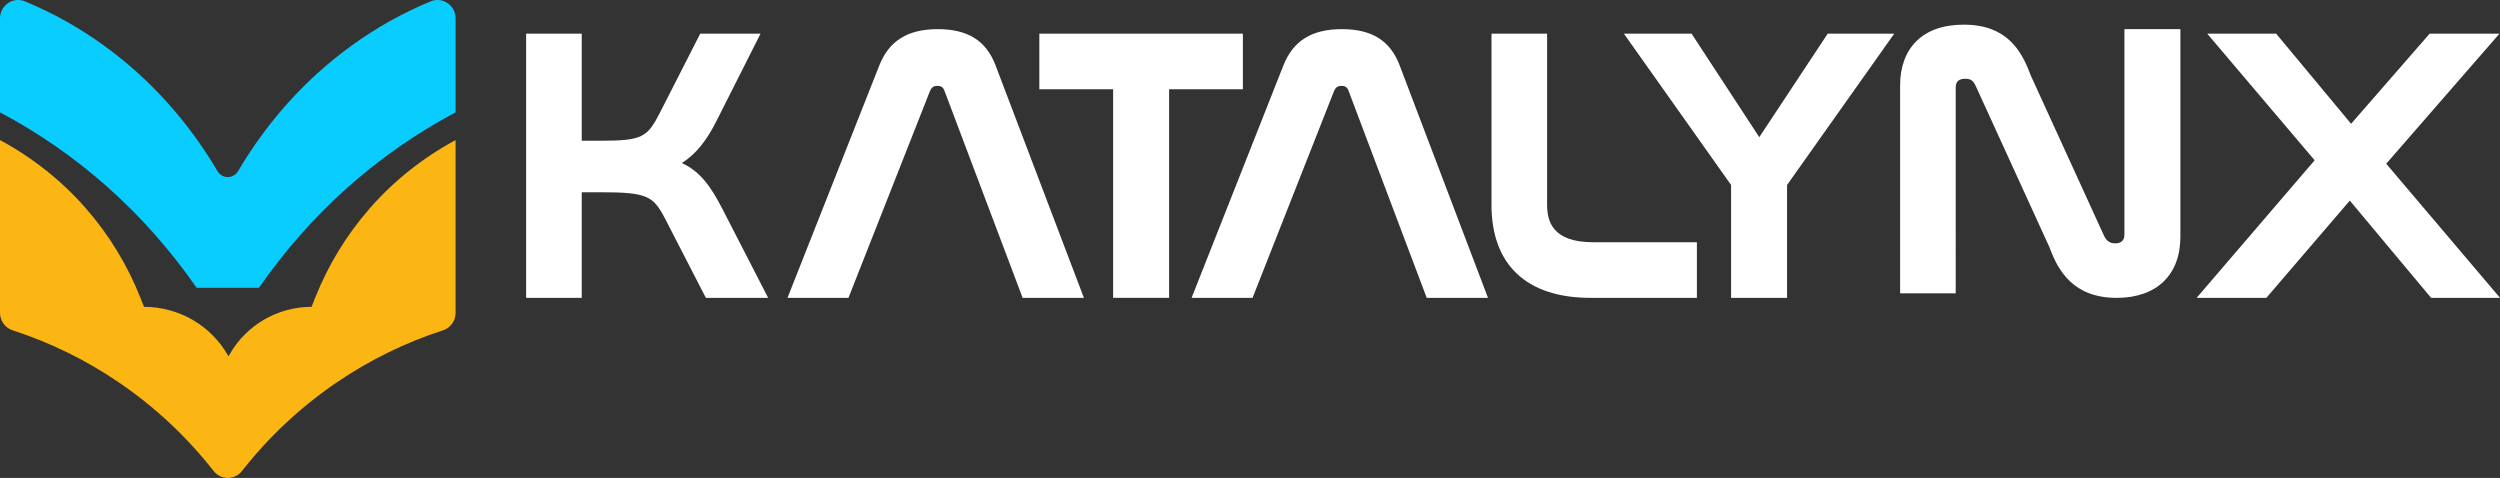
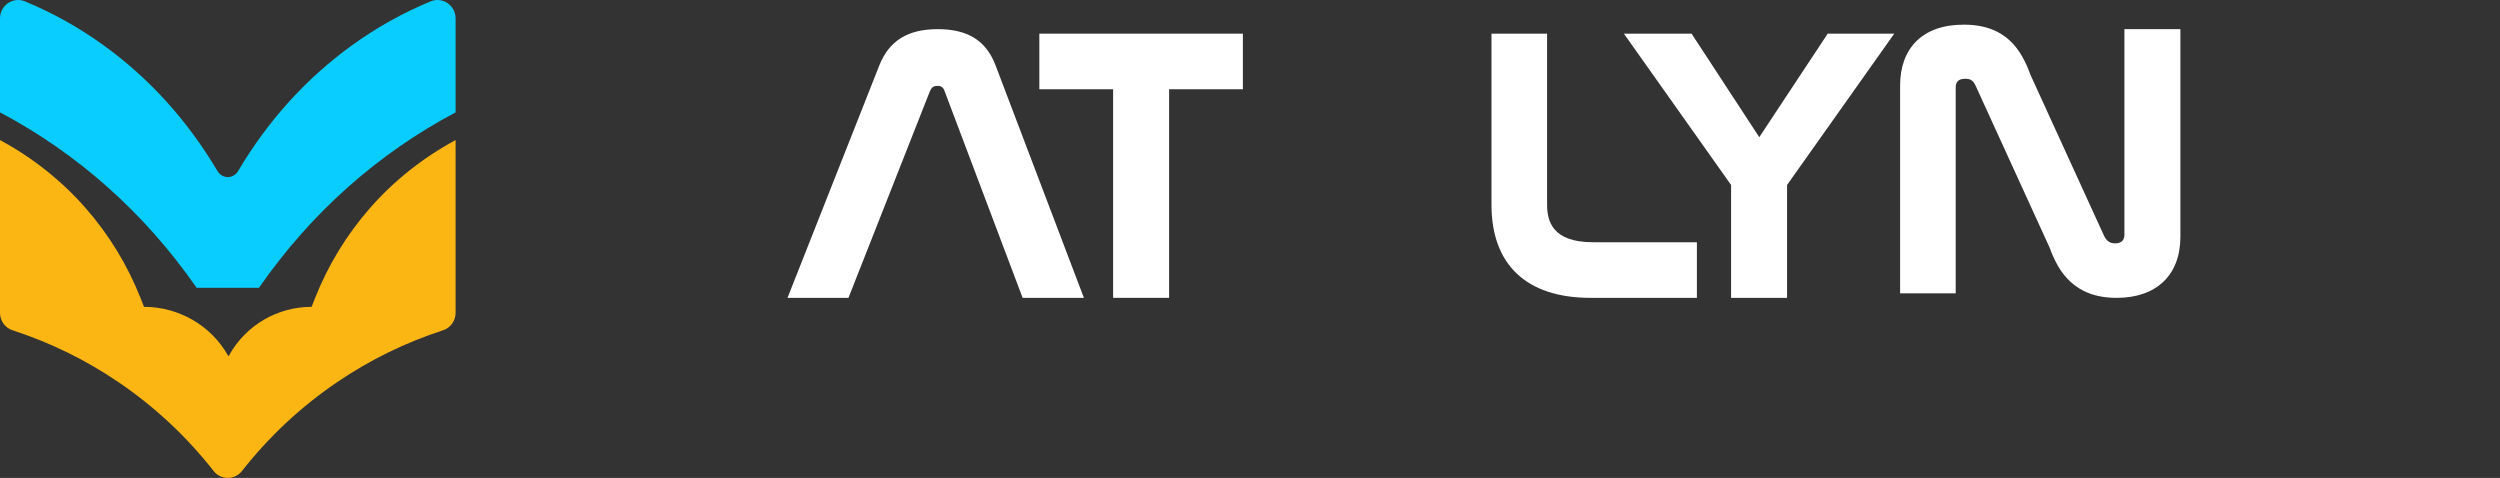
<svg xmlns="http://www.w3.org/2000/svg" id="Layer_2" data-name="Layer 2" viewBox="0 0 2190.12 418.68">
  <rect x="0" y="0" width="2190.12" height="418.68" fill="#333333" stroke="none" />
  <defs>
    <style>
      .cls-1 {
        fill: #fff;
      }

      .cls-2 {
        fill: #0acdff;
      }

      .cls-3 {
        fill: #fcb614;
      }
    </style>
  </defs>
  <g id="Layer_1-2" data-name="Layer 1">
    <g>
      <g>
        <path class="cls-3" d="m126.15,268.79h0l-2.9-7.35c-11.53-29.21-27.76-55.78-48.21-79.12C54,158.28,28.33,137.95,0,122.72v151.3c0,6.99,4.45,13.19,11.02,15.33,33.11,10.75,64.36,26.06,93.23,45.75,31.59,21.5,59.36,47.5,82.92,77.55,6.3,8.04,18.49,8.04,24.79,0,23.56-30.05,51.33-56.05,82.92-77.55,28.86-19.7,60.12-35,93.23-45.75,6.57-2.13,11.02-8.33,11.02-15.33V122.72c-28.34,15.22-54,35.56-75.04,59.61-20.45,23.34-36.68,49.91-48.21,79.12l-2.9,7.35h0c-29.74,0-57.25,15.93-71.9,41.81-.29.51-.57,1.02-.86,1.52-.02.03-.07.03-.09,0-.08-.15-.17-.3-.25-.45-14.96-26.58-43.24-42.88-73.74-42.88Z" />
        <path class="cls-2" d="m305.08,163.72c28.8-25.58,60.38-47.46,94.04-65.28V16.13c0-11.43-11.41-19.24-21.85-14.93-24.45,10.09-47.7,23.09-69.47,38.89-39.75,28.83-73.13,65.72-99.14,109.68-4.25,7.16-13.94,7.16-18.19,0-26.02-43.96-59.39-80.85-99.14-109.68C69.55,24.29,46.3,11.29,21.85,1.2,11.41-3.1,0,4.7,0,16.13v82.3c33.67,17.82,65.25,39.71,94.04,65.28,29.34,26.05,55.45,55.68,78.22,88.4h26.68s27.91,0,27.91,0c22.78-32.72,48.88-62.35,78.22-88.4Z" />
      </g>
      <g>
-         <path class="cls-1" d="m633.41,184.09c-10.62-20.72-19.87-33.78-36.08-41.26,12.28-7.84,21.57-19.32,30.51-37.21l38.44-76.15h-52.85l-35.17,68.99c-11.15,21.72-15.2,24.84-52.31,24.84h-16.32V29.48h-48.71v231.44h48.71v-92.51h16.32c41.76,0,46.52,3.35,57.23,24.19l35.19,68.32h54.55l-39.5-76.83Z" />
        <path class="cls-1" d="m872.18,57.3c-8.25-21.67-24.33-31.76-50.6-31.76s-42.65,10.07-51.24,31.71l-80.45,203.67h53.4l71.42-181.21c1.45-3.26,3.23-4.47,6.54-4.47s4.97,1.17,6.15,4.31l68.47,181.37h53.68l-77.38-203.62Z" />
        <polygon class="cls-1" points="910.52 29.48 910.52 78.19 975.15 78.19 975.15 260.92 1024.19 260.92 1024.19 78.19 1088.82 78.19 1088.82 29.48 910.52 29.48" />
-         <path class="cls-1" d="m1226.18,57.3c-8.25-21.67-24.33-31.76-50.6-31.76s-42.65,10.07-51.24,31.71l-80.45,203.67h53.4l71.42-181.21c1.45-3.26,3.23-4.47,6.54-4.47s4.97,1.17,6.15,4.31l68.47,181.37h53.68l-77.38-203.62Z" />
        <path class="cls-1" d="m1395.6,212.21c-36.1,0-40.27-18.87-40.27-33.05V29.48h-48.71v150c0,52.52,30.79,81.44,86.69,81.44h93.25v-48.71h-90.95Z" />
        <polygon class="cls-1" points="1601.16 29.48 1541.21 120.18 1481.89 29.48 1422.6 29.48 1516.51 162.04 1516.51 260.92 1565.55 260.92 1565.55 162.04 1659.45 29.48 1601.16 29.48" />
        <path class="cls-1" d="m1861.09,25.54v180.19c0,6.17-4.42,7.47-8.12,7.47-4.42,0-7.38-1.96-9.6-6.35l-64.51-141.13c-7.97-21.84-21.18-44.11-58.43-44.11-18.05,0-32.14,4.97-41.89,14.76-9.13,9.18-13.96,22.48-13.96,38.47v182.15h48.71V76.8c0-5.39,2.61-7.79,8.45-7.79,4.74,0,6.98,1.6,9.23,6.59l64.55,141.22c7.51,20.58,21.01,44.11,58.76,44.11,34.97,0,55.85-20.02,55.85-53.55V25.54h-49.04Z" />
-         <polygon class="cls-1" points="2090.45 143.43 2189.65 29.48 2128.49 29.48 2059.67 108.45 1994.01 29.48 1933.63 29.48 2027.74 140.42 1924.36 260.92 1985.44 260.92 2058.54 175.73 2129.74 260.92 2190.12 260.92 2090.45 143.43" />
      </g>
    </g>
  </g>
</svg>